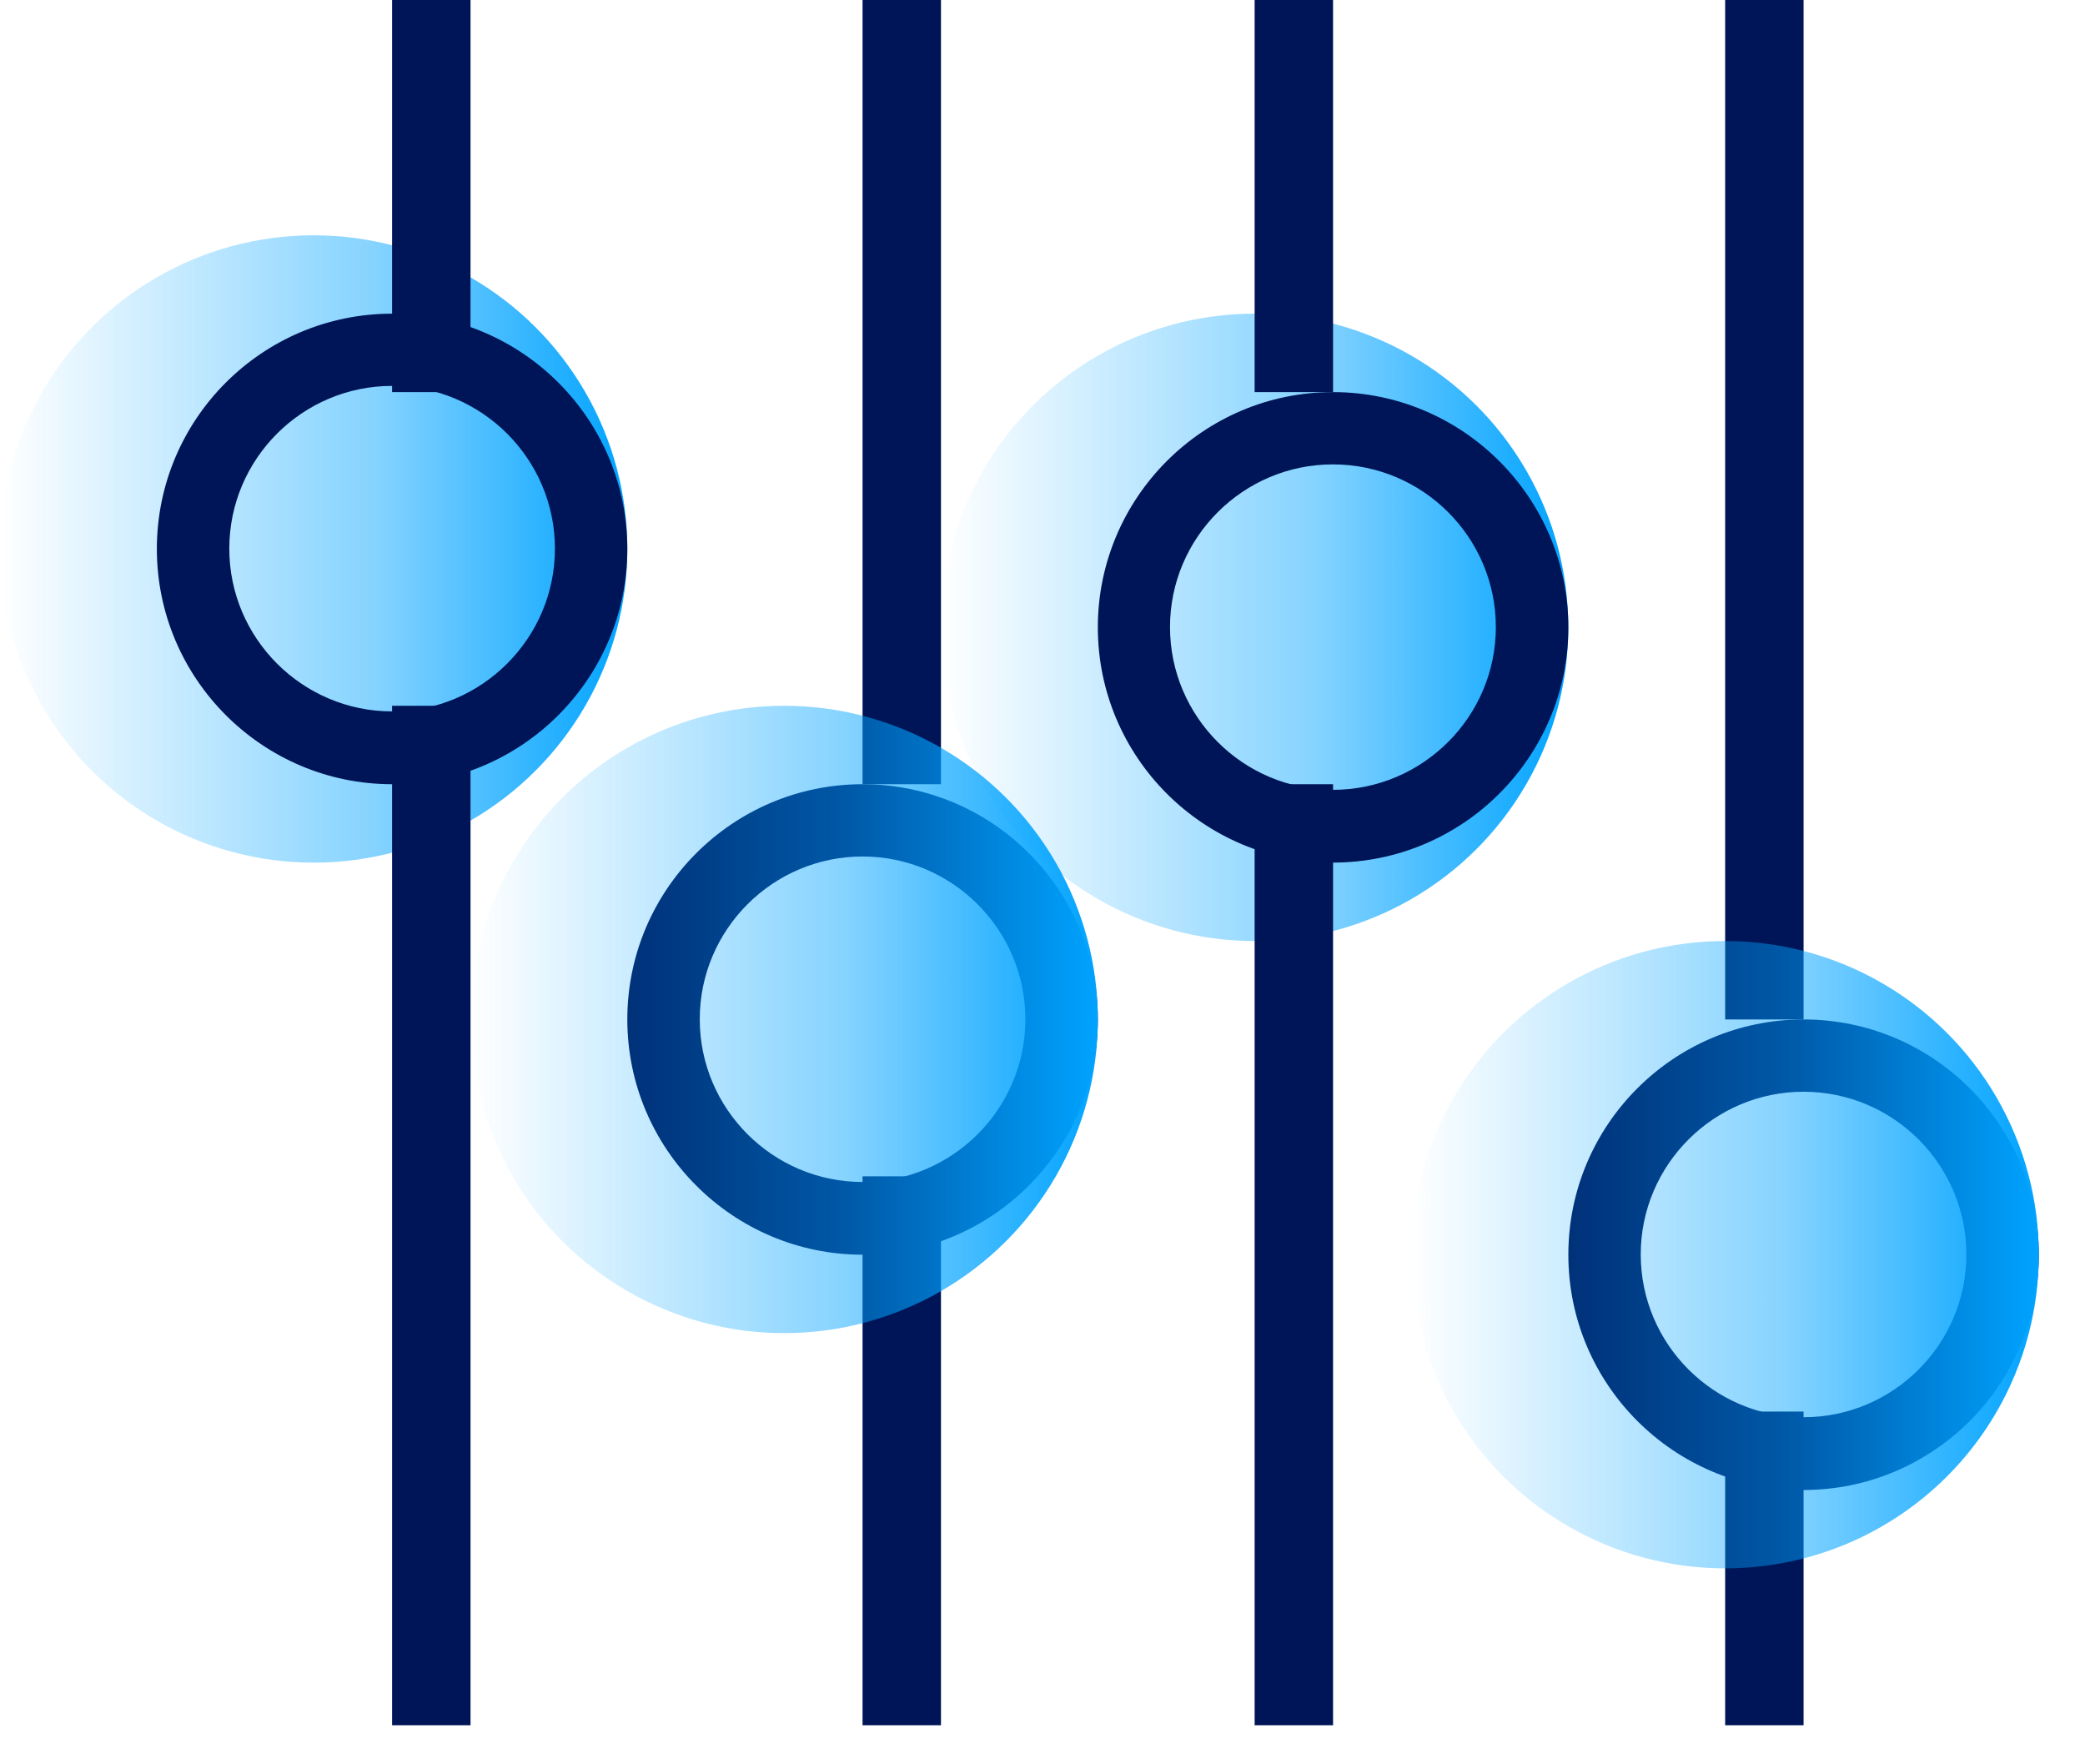
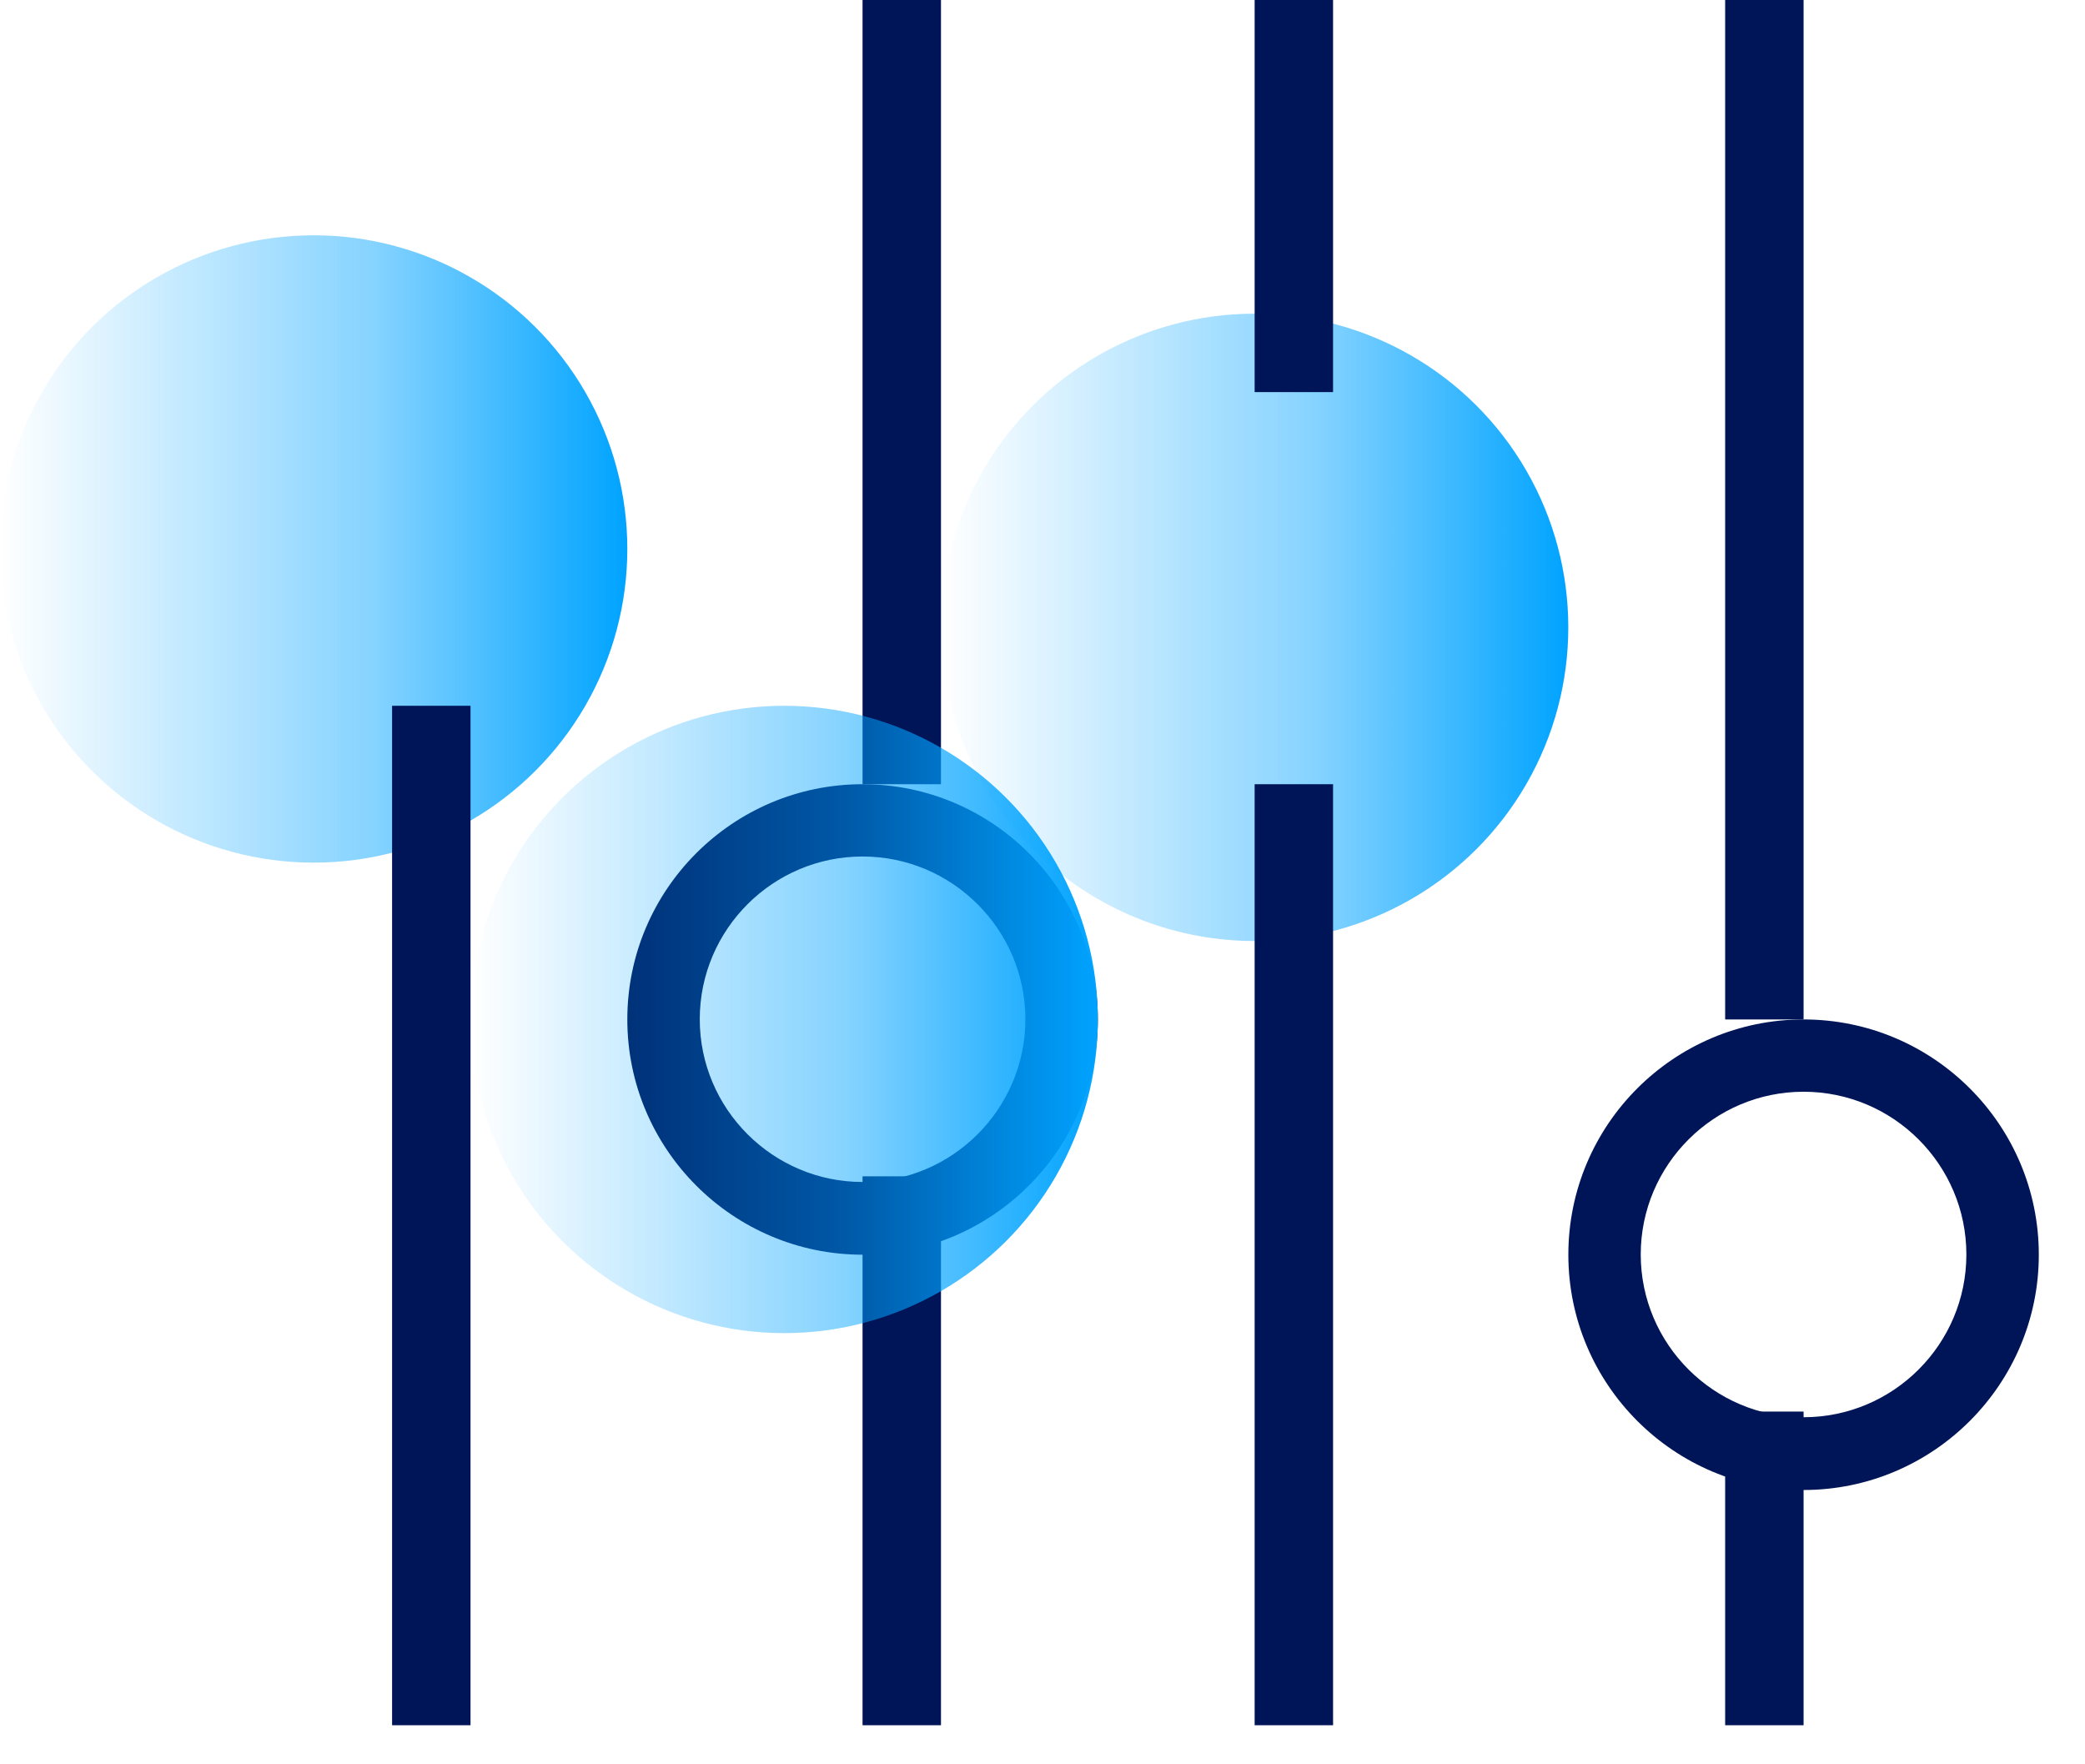
<svg xmlns="http://www.w3.org/2000/svg" width="39" height="33" viewBox="0 0 39 33" fill="none">
  <circle cx="5.867" cy="10.268" r="5.867" transform="rotate(90 5.867 10.268)" fill="url(#paint0_linear_585_4834)" />
  <circle cx="23.468" cy="11.734" r="5.867" transform="rotate(90 23.468 11.734)" fill="url(#paint1_linear_585_4834)" />
  <path d="M8.801 13.201H7.334V32.269H8.801V13.201Z" fill="#001557" />
-   <path d="M8.801 0H7.334V7.334H8.801V0Z" fill="#001557" />
+   <path d="M8.801 0V7.334H8.801V0Z" fill="#001557" />
  <path d="M17.601 22.002H16.134V32.269H17.601V22.002Z" fill="#001557" />
  <path d="M17.601 0H16.134V14.668H17.601V0Z" fill="#001557" />
  <path d="M24.935 14.668H23.468V32.269H24.935V14.668Z" fill="#001557" />
  <path d="M24.935 0H23.468V7.334H24.935V0Z" fill="#001557" />
  <path d="M33.736 26.402H32.269V32.269H33.736V26.402Z" fill="#001557" />
  <path d="M33.736 0H32.269V19.068H33.736V0Z" fill="#001557" />
-   <path d="M7.334 14.668C4.91 14.668 2.934 12.693 2.934 10.267C2.934 7.84 4.905 5.867 7.334 5.867C9.763 5.867 11.734 7.84 11.734 10.267C11.734 12.693 9.758 14.668 7.334 14.668ZM7.334 7.218C5.654 7.218 4.289 8.585 4.289 10.262C4.289 11.938 5.656 13.306 7.334 13.306C9.012 13.306 10.38 11.937 10.38 10.262C10.38 8.586 9.013 7.218 7.334 7.218Z" fill="#001557" />
  <path d="M16.135 23.468C13.711 23.468 11.734 21.495 11.734 19.067C11.734 16.64 13.708 14.668 16.135 14.668C18.561 14.668 20.535 16.641 20.535 19.067C20.535 21.494 18.555 23.468 16.135 23.468ZM16.135 16.02C14.455 16.02 13.089 17.387 13.089 19.064C13.089 20.74 14.455 22.108 16.135 22.108C17.814 22.108 19.18 20.74 19.18 19.064C19.18 17.387 17.811 16.02 16.135 16.02Z" fill="#001557" />
-   <path d="M24.932 16.134C22.508 16.134 20.535 14.16 20.535 11.734C20.535 9.308 22.508 7.334 24.932 7.334C27.357 7.334 29.336 9.307 29.336 11.734C29.336 14.161 27.36 16.134 24.932 16.134ZM24.932 8.686C23.253 8.686 21.885 10.053 21.885 11.729C21.885 13.405 23.252 14.773 24.932 14.773C26.613 14.773 27.98 13.404 27.98 11.729C27.98 10.054 26.615 8.686 24.932 8.686Z" fill="#001557" />
  <path d="M33.736 27.869C31.312 27.869 29.336 25.895 29.336 23.468C29.336 21.04 31.307 19.068 33.736 19.068C36.165 19.068 38.136 21.042 38.136 23.468C38.136 25.894 36.16 27.869 33.736 27.869ZM33.736 20.42C32.057 20.42 30.69 21.787 30.69 23.464C30.69 25.141 32.057 26.508 33.736 26.508C35.416 26.508 36.781 25.141 36.781 23.464C36.781 21.787 35.416 20.42 33.736 20.42Z" fill="#001557" />
  <circle cx="14.668" cy="19.068" r="5.867" transform="rotate(90 14.668 19.068)" fill="url(#paint2_linear_585_4834)" />
-   <circle cx="32.269" cy="23.468" r="5.867" transform="rotate(90 32.269 23.468)" fill="url(#paint3_linear_585_4834)" />
  <defs>
    <linearGradient id="paint0_linear_585_4834" x1="5.867" y1="4.4" x2="5.867" y2="16.135" gradientUnits="userSpaceOnUse">
      <stop stop-color="#00A3FF" />
      <stop offset="0.401" stop-color="#00A3FF" stop-opacity="0.479" />
      <stop offset="1" stop-color="#00A3FF" stop-opacity="0" />
    </linearGradient>
    <linearGradient id="paint1_linear_585_4834" x1="23.468" y1="5.867" x2="23.468" y2="17.601" gradientUnits="userSpaceOnUse">
      <stop stop-color="#00A3FF" />
      <stop offset="0.401" stop-color="#00A3FF" stop-opacity="0.479" />
      <stop offset="1" stop-color="#00A3FF" stop-opacity="0" />
    </linearGradient>
    <linearGradient id="paint2_linear_585_4834" x1="14.668" y1="13.201" x2="14.668" y2="24.935" gradientUnits="userSpaceOnUse">
      <stop stop-color="#00A3FF" />
      <stop offset="0.401" stop-color="#00A3FF" stop-opacity="0.479" />
      <stop offset="1" stop-color="#00A3FF" stop-opacity="0" />
    </linearGradient>
    <linearGradient id="paint3_linear_585_4834" x1="32.269" y1="17.601" x2="32.269" y2="29.335" gradientUnits="userSpaceOnUse">
      <stop stop-color="#00A3FF" />
      <stop offset="0.401" stop-color="#00A3FF" stop-opacity="0.479" />
      <stop offset="1" stop-color="#00A3FF" stop-opacity="0" />
    </linearGradient>
  </defs>
</svg>